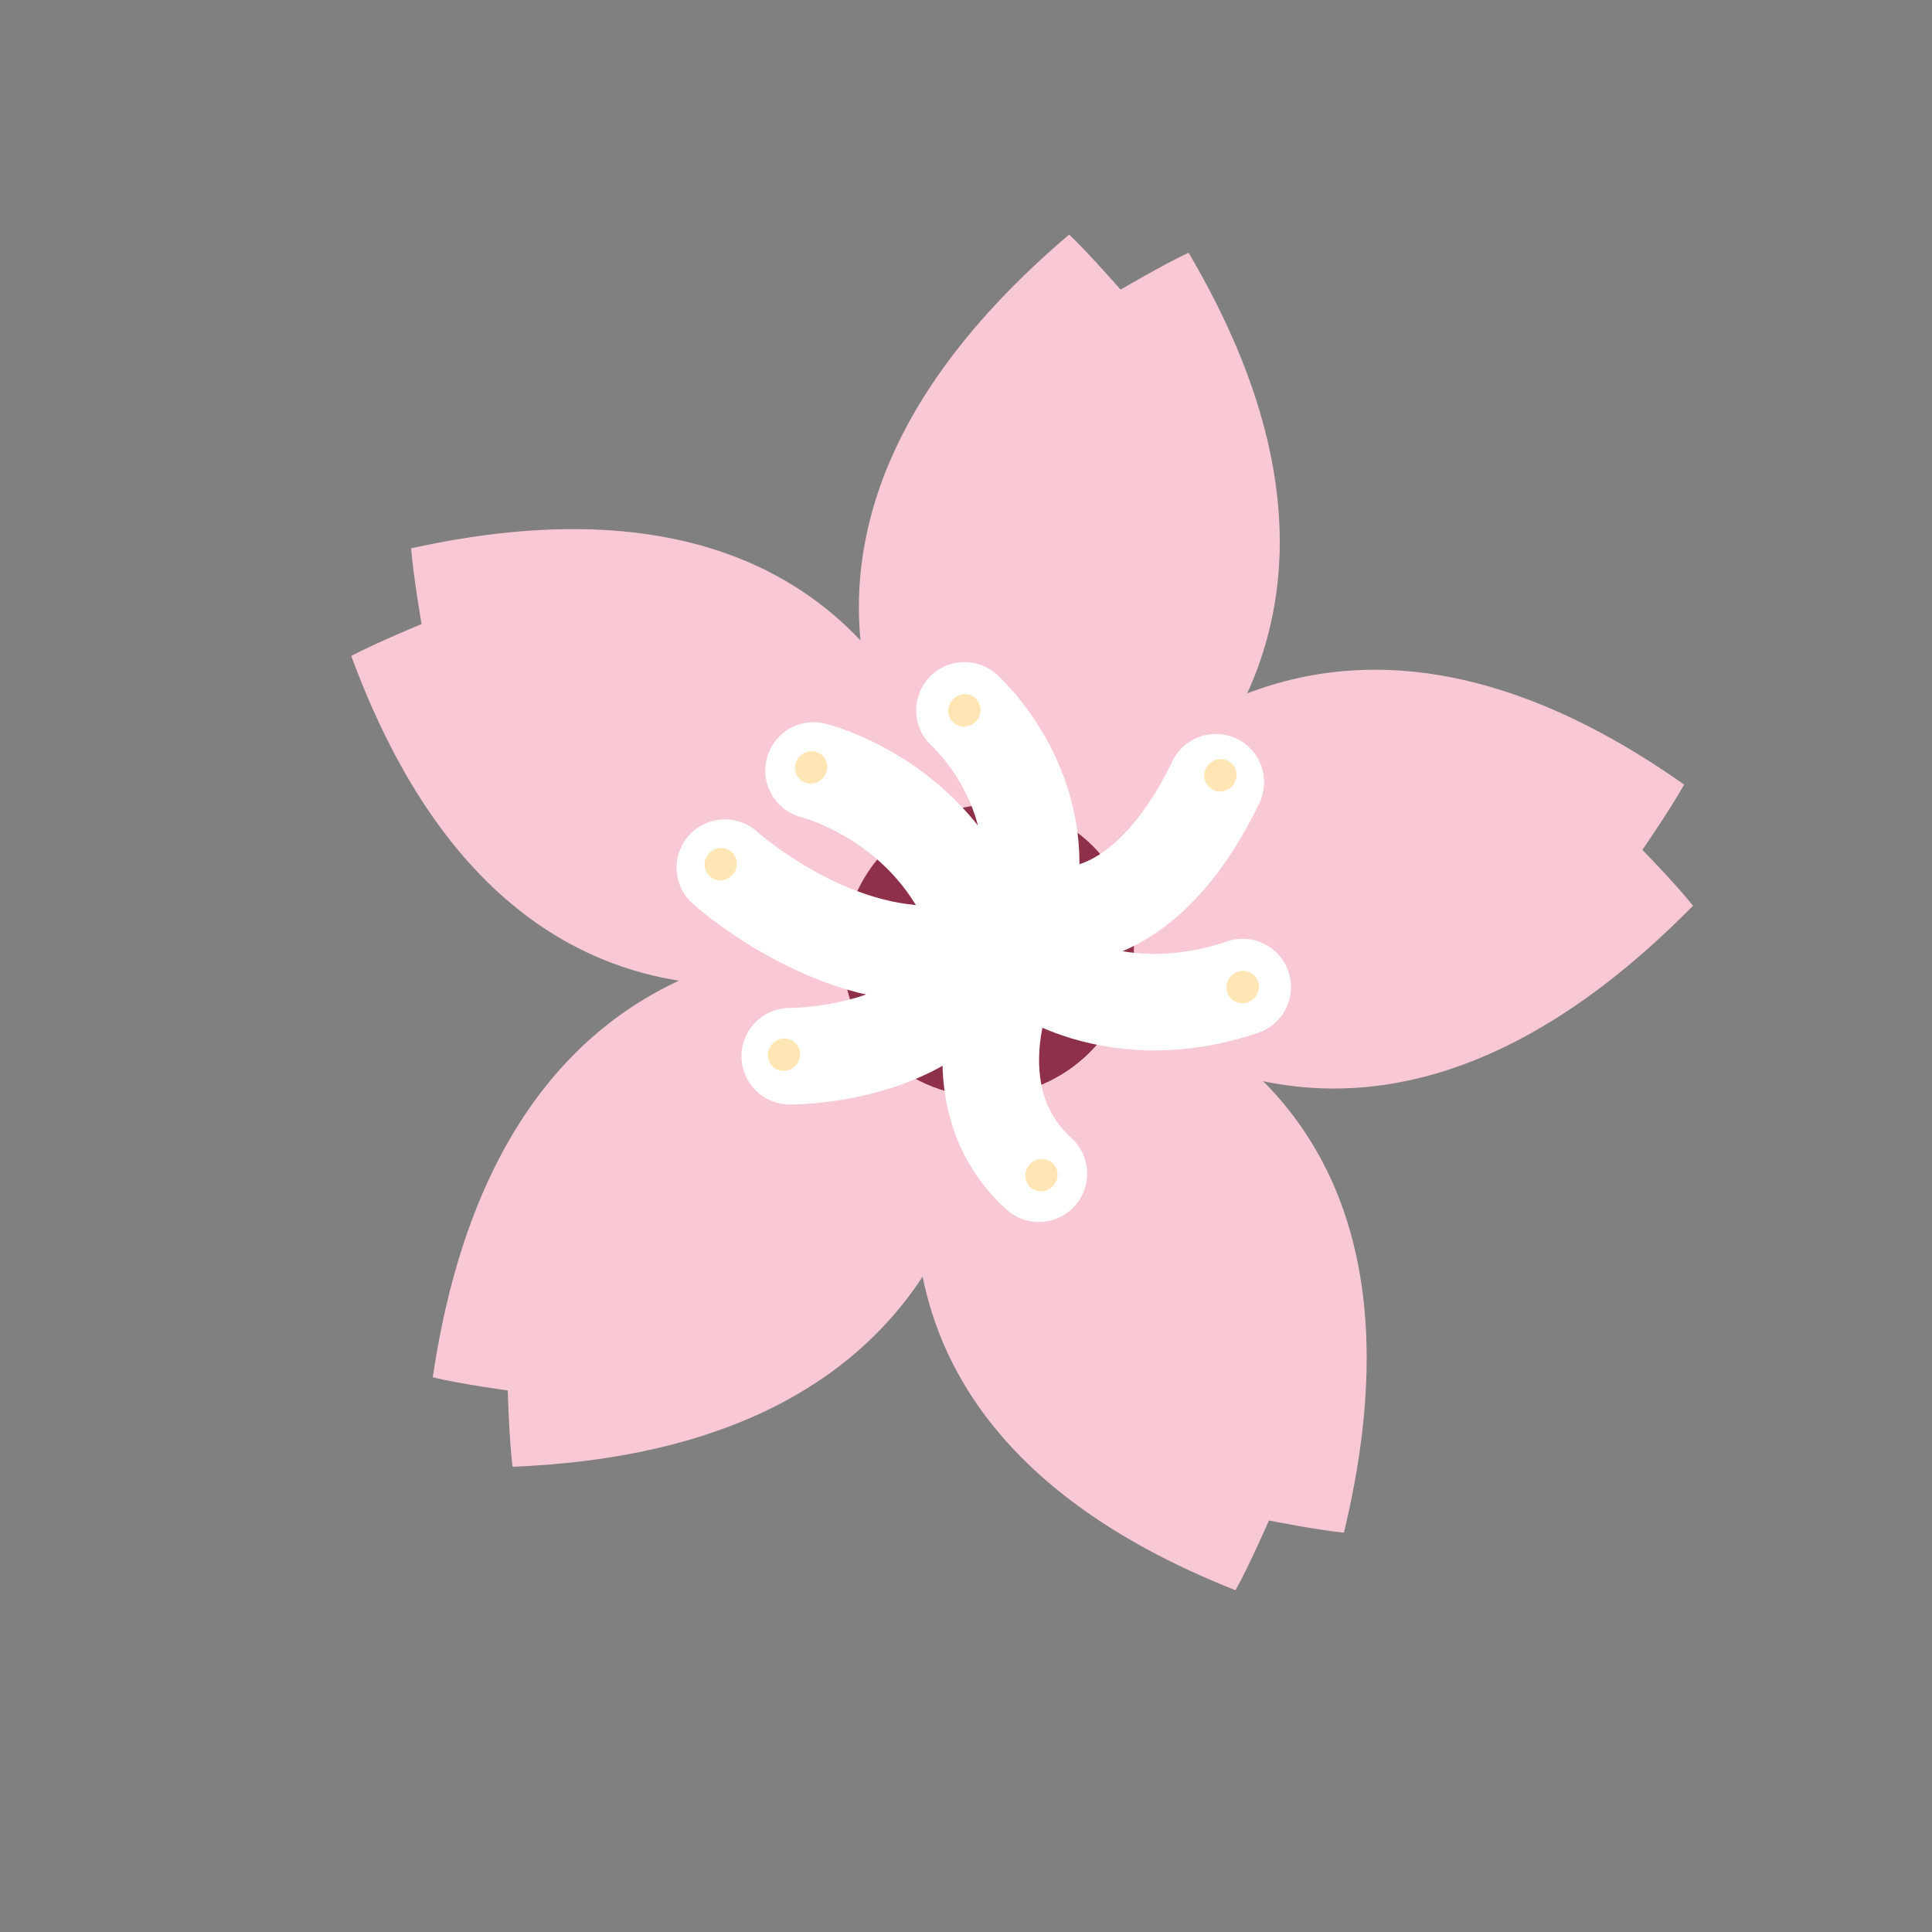
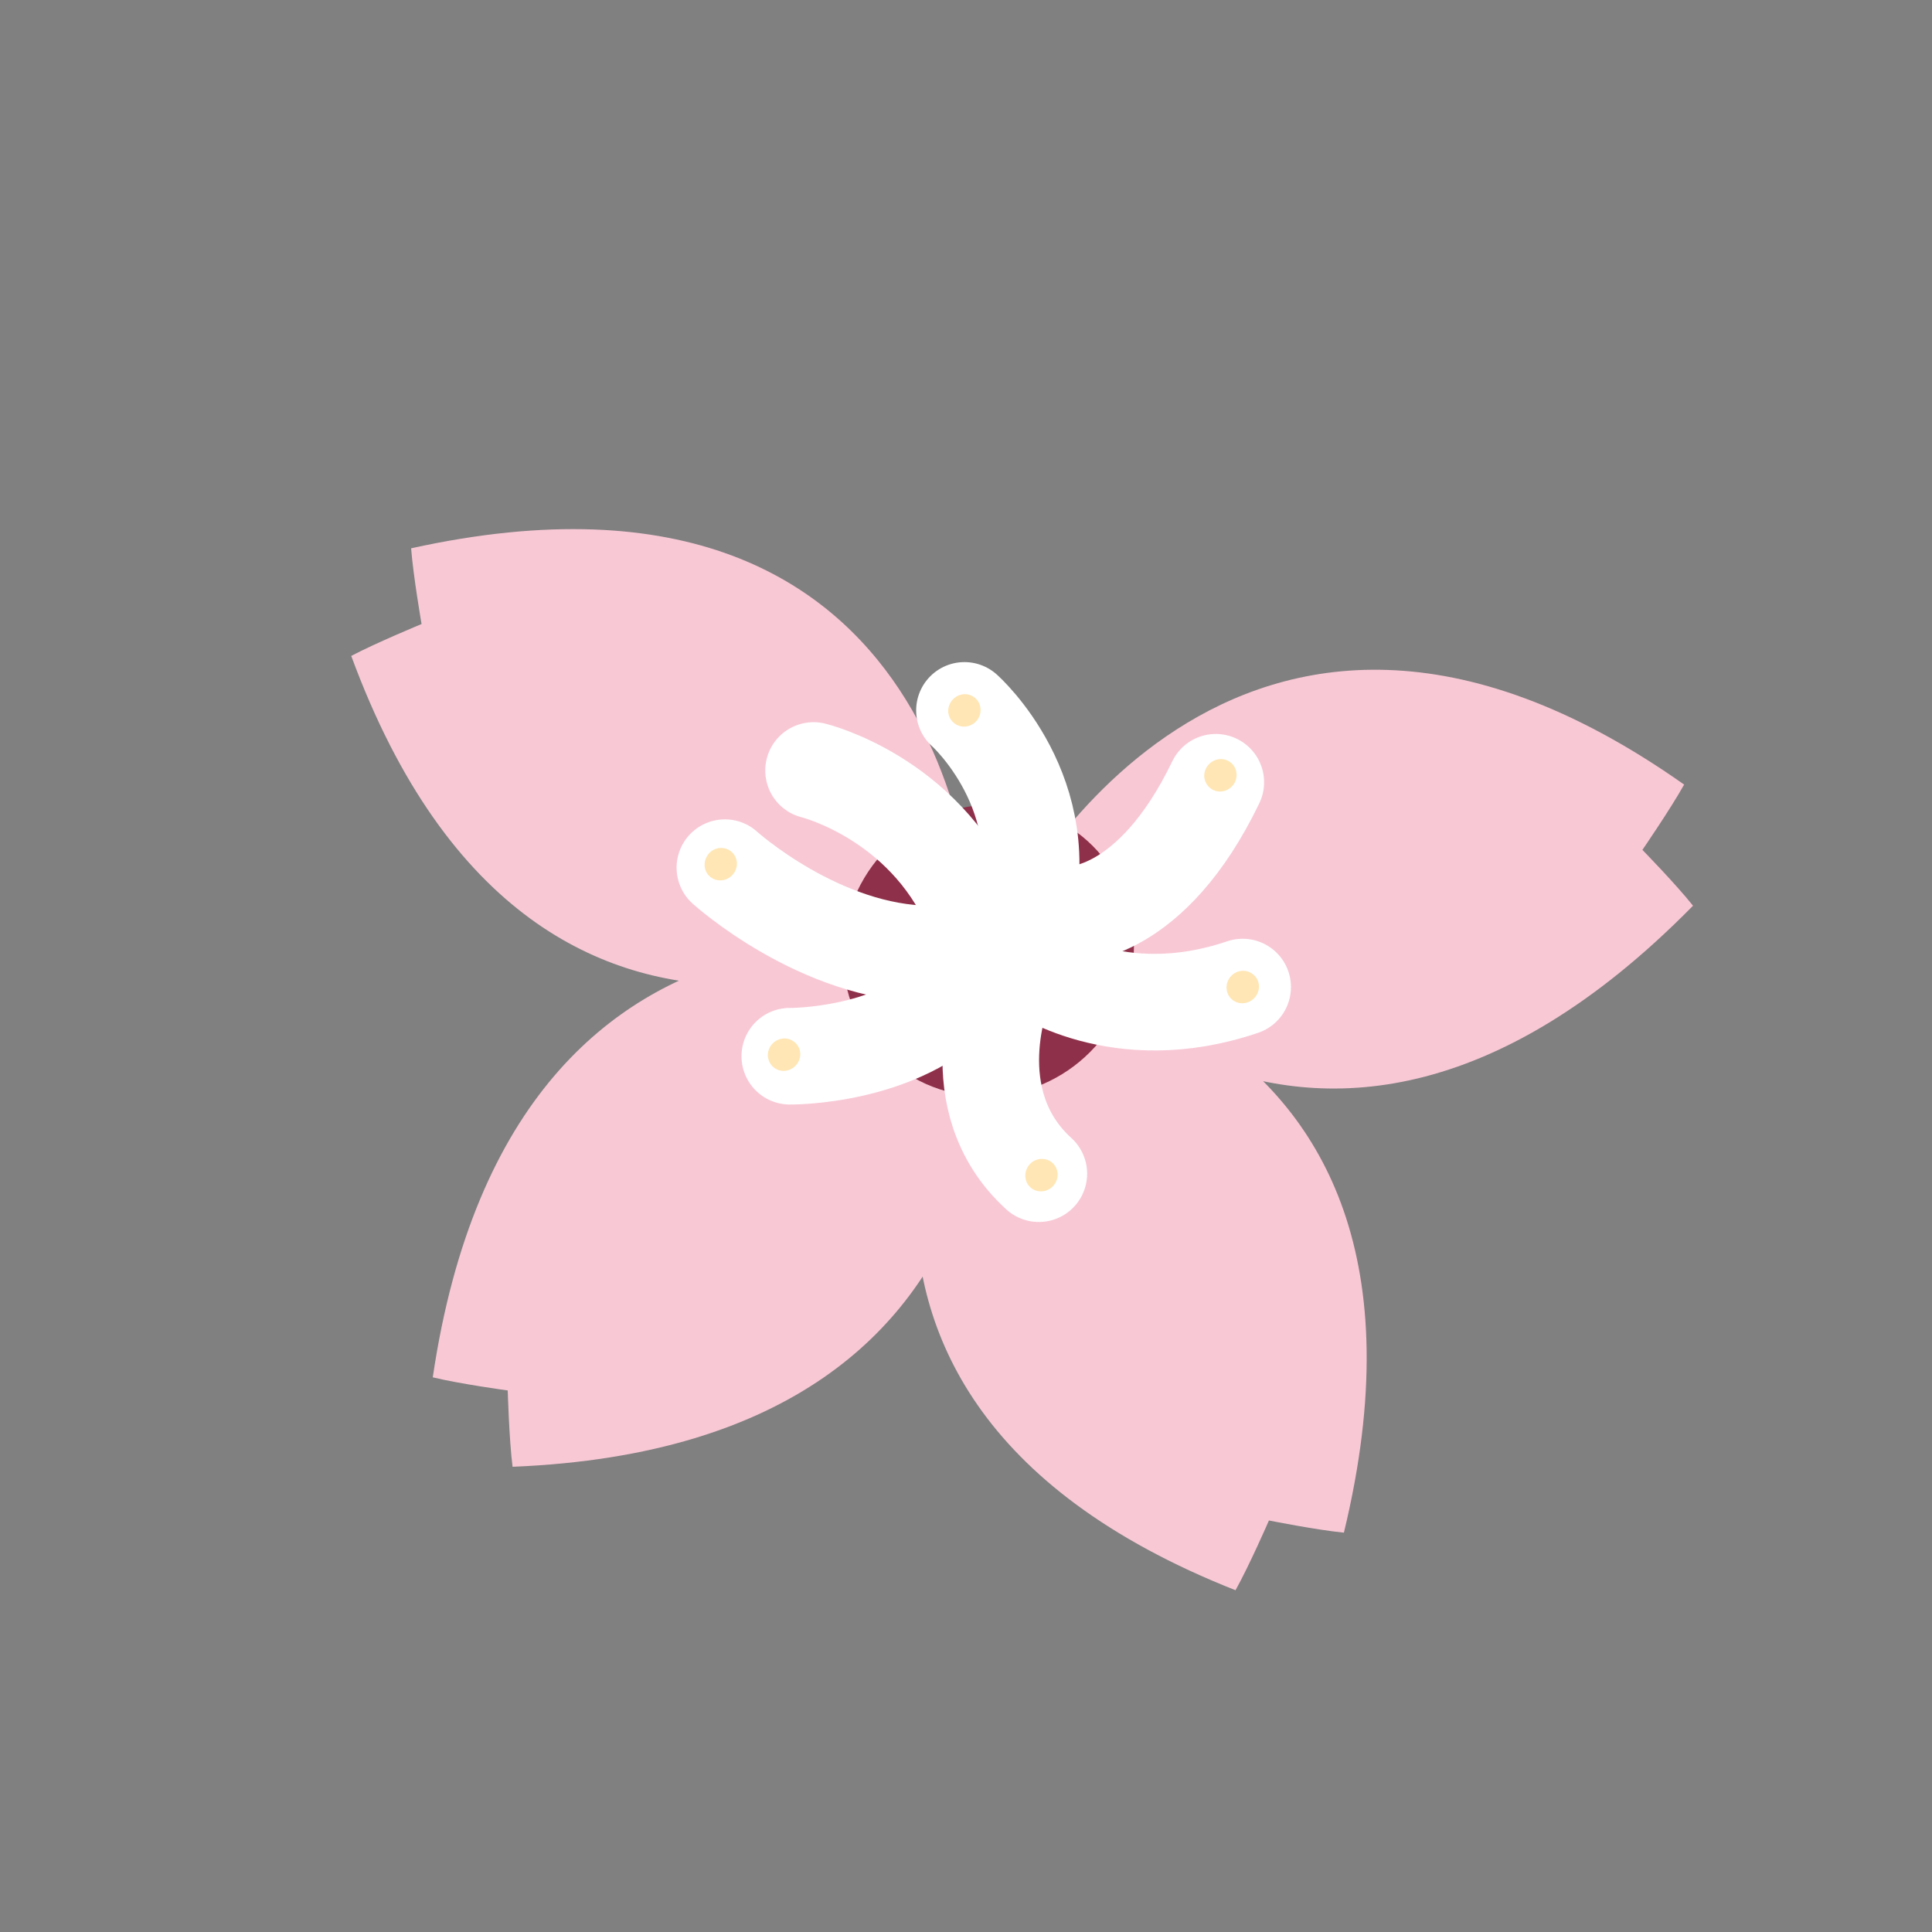
<svg xmlns="http://www.w3.org/2000/svg" width="10" height="10" viewBox="0 0 10 10" fill="none">
  <rect x="0" y="0" width="10" height="10" fill="#808080" stroke="none" />
  <g clip-path="url(#clip0_2241_524)">
    <path d="M2.128 2.839C2.139 2.982 2.182 3.23 2.182 3.23C2.182 3.23 1.947 3.327 1.818 3.395C2.814 6.103 5.043 4.774 5.043 4.774C5.043 4.774 4.982 2.209 2.128 2.838L2.128 2.839Z" fill="#F8C8D5" />
-     <path d="M6.152 1.308C6.02 1.37 5.8 1.499 5.8 1.499C5.8 1.499 5.636 1.311 5.534 1.214C3.287 3.124 5.216 4.759 5.216 4.759C5.216 4.759 7.613 3.785 6.152 1.308Z" fill="#F8C8D5" />
    <path d="M8.763 4.688C8.675 4.577 8.501 4.399 8.501 4.399C8.501 4.399 8.646 4.188 8.717 4.061C6.372 2.406 5.221 4.732 5.221 4.732C5.221 4.732 6.695 6.791 8.763 4.688Z" fill="#F8C8D5" />
    <path d="M6.956 7.933C6.814 7.919 6.568 7.87 6.568 7.87C6.568 7.87 6.466 8.104 6.395 8.231C3.718 7.174 5.09 4.967 5.09 4.967C5.09 4.967 7.645 5.084 6.956 7.933L6.956 7.933Z" fill="#F8C8D5" />
    <path d="M2.653 7.592C2.635 7.45 2.628 7.197 2.628 7.197C2.628 7.197 2.379 7.163 2.24 7.129C2.667 4.237 5.104 4.96 5.104 4.96C5.104 4.96 5.559 7.474 2.653 7.592L2.653 7.592Z" fill="#F8C8D5" />
    <path d="M5.779 5.26C5.976 4.888 5.84 4.434 5.474 4.246C5.108 4.058 4.651 4.207 4.454 4.579C4.256 4.952 4.392 5.406 4.758 5.594C5.124 5.781 5.581 5.632 5.779 5.26Z" fill="#8F304A" />
    <path d="M3.752 4.491C3.752 4.491 4.244 4.936 4.815 4.938" stroke="white" stroke-width="0.5" stroke-linecap="round" stroke-linejoin="round" />
    <path d="M3.689 4.547C3.729 4.569 3.78 4.553 3.803 4.512C3.826 4.471 3.812 4.421 3.772 4.399C3.731 4.377 3.68 4.393 3.658 4.434C3.635 4.475 3.649 4.526 3.689 4.547Z" fill="#FFE6B4" />
    <path d="M4.211 3.988C4.211 3.988 4.776 4.125 5.03 4.7" stroke="white" stroke-width="0.5" stroke-linecap="round" stroke-linejoin="round" />
-     <path d="M4.157 4.046C4.198 4.068 4.249 4.052 4.271 4.011C4.294 3.97 4.28 3.92 4.24 3.898C4.199 3.876 4.149 3.892 4.126 3.933C4.103 3.974 4.117 4.024 4.157 4.046Z" fill="#FFE6B4" />
    <path d="M4.088 5.467C4.088 5.467 4.659 5.474 4.978 5.126" stroke="white" stroke-width="0.5" stroke-linecap="round" stroke-linejoin="round" />
    <path d="M4.017 5.533C4.057 5.555 4.108 5.539 4.131 5.498C4.154 5.457 4.14 5.407 4.099 5.385C4.059 5.363 4.008 5.379 3.985 5.42C3.963 5.461 3.977 5.511 4.017 5.533Z" fill="#FFE6B4" />
    <path d="M5.195 5.113C5.195 5.113 4.958 5.694 5.377 6.075" stroke="white" stroke-width="0.5" stroke-linecap="round" stroke-linejoin="round" />
    <path d="M5.349 6.157C5.39 6.178 5.44 6.163 5.463 6.122C5.486 6.081 5.472 6.03 5.432 6.008C5.391 5.987 5.34 6.002 5.318 6.043C5.295 6.084 5.309 6.135 5.349 6.157Z" fill="#FFE6B4" />
    <path d="M5.354 5.015C5.354 5.015 5.785 5.329 6.432 5.109" stroke="white" stroke-width="0.5" stroke-linecap="round" stroke-linejoin="round" />
    <path d="M6.38 5.176C6.417 5.204 6.469 5.196 6.498 5.159C6.527 5.122 6.521 5.069 6.484 5.042C6.448 5.014 6.396 5.021 6.367 5.058C6.338 5.095 6.344 5.148 6.38 5.176Z" fill="#FFE6B4" />
    <path d="M4.992 3.677C4.992 3.677 5.481 4.11 5.295 4.767" stroke="white" stroke-width="0.5" stroke-linecap="round" stroke-linejoin="round" />
    <path d="M4.951 3.751C4.991 3.773 5.042 3.757 5.065 3.716C5.087 3.675 5.073 3.625 5.033 3.603C4.993 3.581 4.942 3.597 4.919 3.638C4.896 3.679 4.91 3.729 4.951 3.751Z" fill="#FFE6B4" />
    <path d="M5.554 4.732C5.554 4.732 5.96 4.741 6.293 4.049" stroke="white" stroke-width="0.5" stroke-linecap="round" stroke-linejoin="round" />
    <path d="M6.276 4.087C6.316 4.109 6.367 4.093 6.39 4.052C6.412 4.011 6.398 3.96 6.358 3.939C6.318 3.917 6.267 3.933 6.244 3.974C6.221 4.015 6.236 4.065 6.276 4.087Z" fill="#FFE6B4" />
  </g>
  <defs>
    <clipPath id="clip0_2241_524">
      <rect width="7" height="7" fill="white" transform="translate(0 5.172) rotate(-47.635)" />
    </clipPath>
  </defs>
</svg>